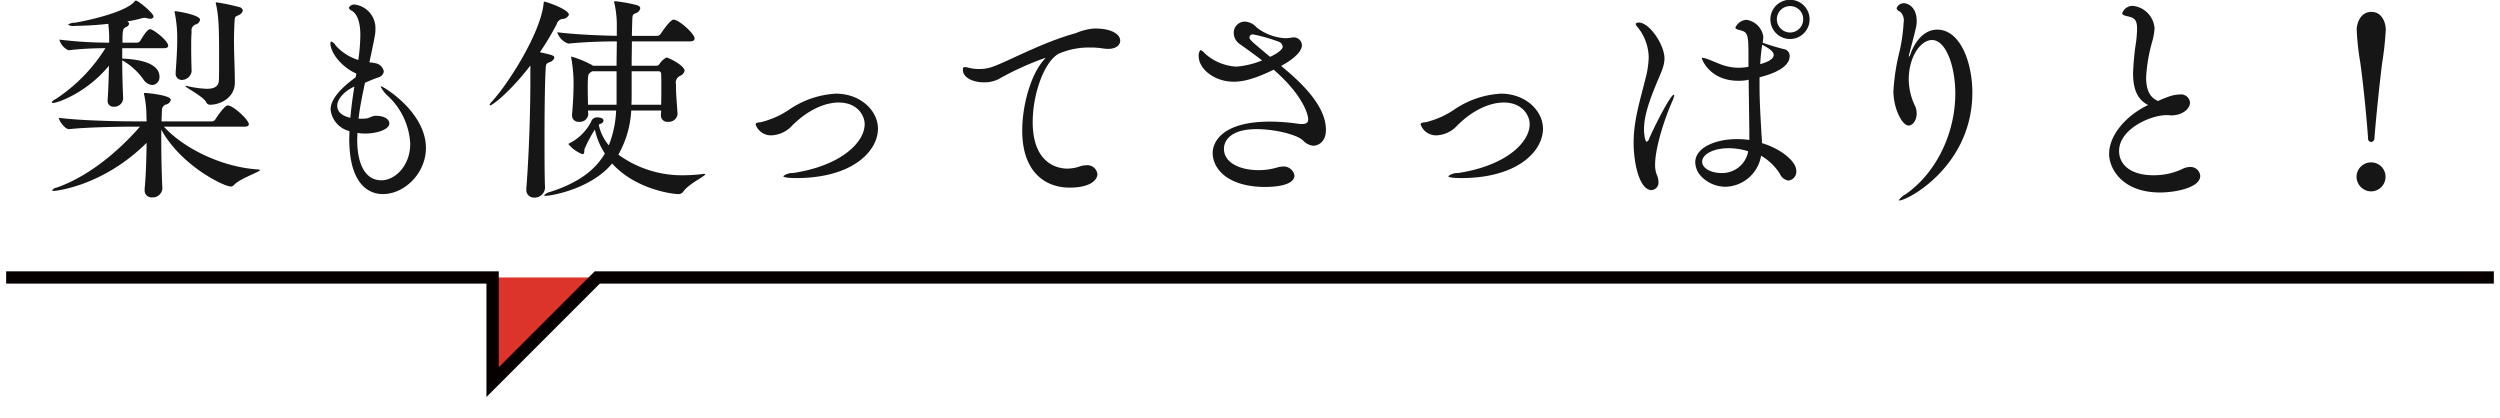
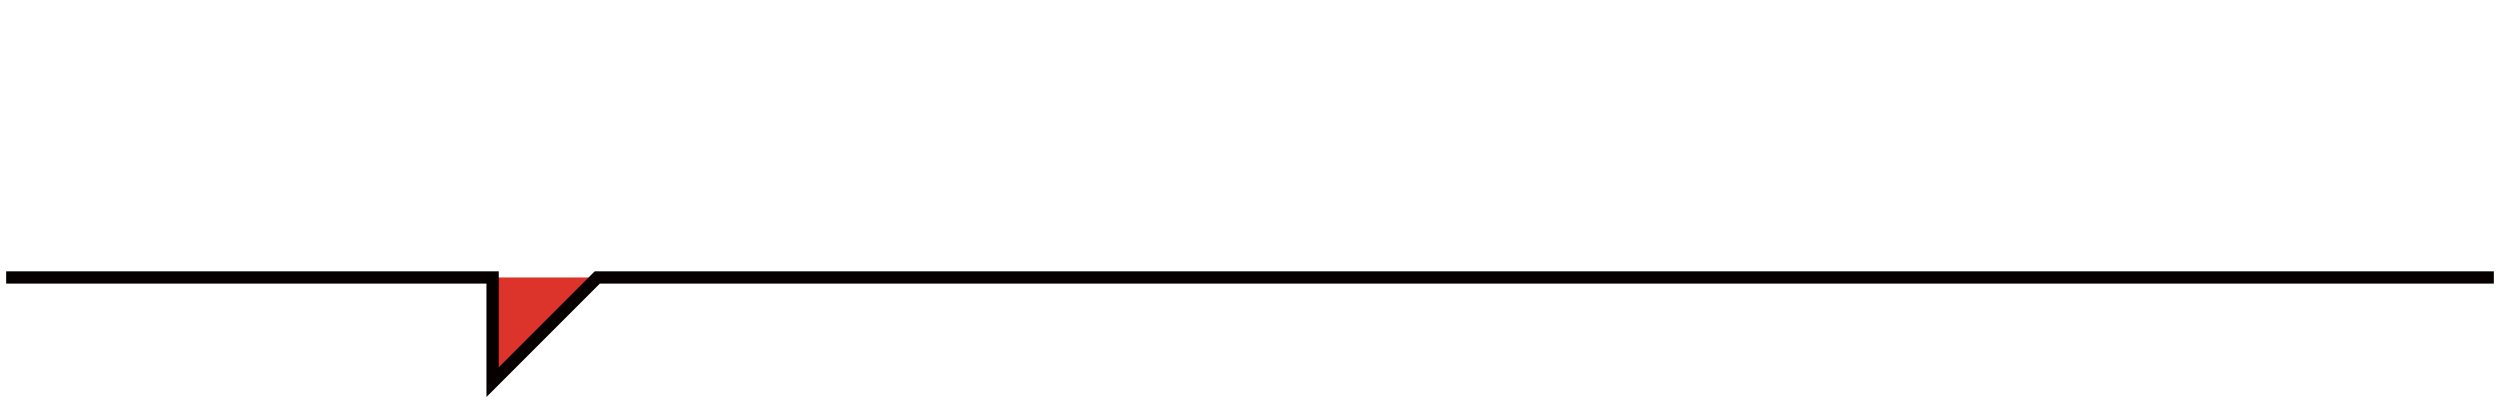
<svg xmlns="http://www.w3.org/2000/svg" id="img_recipe07_text.svg" width="406" height="67.9" viewBox="0 0 406 67.9">
  <defs>
    <style>
      .cls-1 {
        fill: #161616;
      }

      .cls-1, .cls-2 {
        fill-rule: evenodd;
      }

      .cls-2 {
        fill: #dc342b;
        stroke: #060001;
        stroke-width: 2px;
      }
    </style>
  </defs>
-   <path id="梨も使ってさっぱりと_" data-name="梨も使ってさっぱりと！" class="cls-1" d="M1227.92,7624.46c-6.3-.4-12.42-3.74-15.3-6.95h13.03c0.61,0,.76-0.18.76-0.39,0-.72-2.56-3.06-3.42-3.06-0.47,0-1.62,1.62-2.02,2.27a0.662,0.662,0,0,1-.54.32h-8.2l0.07-1.8a0.939,0.939,0,0,1,.79-0.97,1.017,1.017,0,0,0,.65-0.72c0-.76-3.75-1.12-4.14-1.12-0.18,0-.22.04-0.22,0.11a0.449,0.449,0,0,0,.04.22,15.912,15.912,0,0,1,.36,3.45c0,0.22.03,0.51,0.03,0.83h-2.26c-1.98,0-8.46-.11-11.99-0.58,0,0.47.97,1.84,1.62,1.84h0.04c3.09-.32,8.27-0.4,10.18-0.4h1.33c-4.39,5.01-9.21,8.39-13.53,9.9a1.059,1.059,0,0,0-.72.43c0,0.08.11,0.11,0.29,0.11,0.07,0,7.81-.65,15.04-7.81-0.03,2.34-.1,5.15-0.32,7.49v0.18a1.115,1.115,0,0,0,1.19,1.19,1.586,1.586,0,0,0,1.69-1.41v-0.03c-0.11-2.24-.18-5.3-0.18-7.96v-1.62c3.17,5.83,10.15,9.25,11.3,9.25a0.689,0.689,0,0,0,.51-0.25c0.93-1.04,4.21-2.12,4.21-2.41C1228.21,7624.5,1228.1,7624.46,1227.92,7624.46Zm-17.53-22.78c-0.4,0-.9.72-1.62,1.9a0.68,0.68,0,0,1-.5.29h-2.38c0-2.09.07-2.27,0.54-2.52a0.781,0.781,0,0,0,.54-0.54,0.478,0.478,0,0,0-.32-0.39,19.739,19.739,0,0,0,2.23-.47,1.788,1.788,0,0,1,.57-0.11,1.078,1.078,0,0,1,.36.04,2.067,2.067,0,0,0,.58.1c0.36,0,.54-0.14.54-0.36,0-.54-2.48-2.59-2.88-2.59a0.431,0.431,0,0,0-.22.18c-1.8,2.05-9.57,3.42-9.68,3.42a1.7,1.7,0,0,0-1.11.33,1.834,1.834,0,0,0,1.18.18,52.6,52.6,0,0,0,5.37-.33c0.07,0.76.14,1.44,0.14,2.09v0.97a66.922,66.922,0,0,1-8.1-.5,2.715,2.715,0,0,0,1.48,1.73h0.03a51.355,51.355,0,0,1,5.98-.33,26.961,26.961,0,0,1-8.17,8.32,1.007,1.007,0,0,0-.54.46c0,0.08.07,0.11,0.21,0.11,0.76,0,5.51-1.69,9.07-6.05-0.03,1.98-.1,4.11-0.21,5.48v0.18a0.92,0.92,0,0,0,1.01,1,1.434,1.434,0,0,0,1.51-1.33v-0.03c-0.07-1.55-.15-3.96-0.15-6.16,0.04,0,.08.04,0.11,0.04a10.8,10.8,0,0,1,3.31,3.02,1.936,1.936,0,0,0,1.44.94,1.263,1.263,0,0,0,1.19-1.34c0-2.59-4.46-2.88-5.9-2.95h-0.15v-1.69h6.74c0.54,0,.72-0.18.72-0.39C1213.31,7603.51,1210.86,7601.68,1210.39,7601.68Zm14.43-3.6a32.547,32.547,0,0,0-3.67-.76,0.1,0.1,0,0,0-.11.11,0.546,0.546,0,0,0,.04.21c0.5,2.16.5,4.47,0.5,9.43,0,0.98,0,1.98-.03,2.88-0.04.94-.61,1.41-1.95,1.41a16.056,16.056,0,0,1-3.13-.43,1.027,1.027,0,0,0-.29-0.04c-0.07,0-.07,0-0.07.04,0,0.21,2.74,1.58,3.35,2.55a0.7,0.7,0,0,0,.68.47c1.55,0,4-1.08,4-3.6v-0.07c0-.72-0.04-2.56-0.07-3.31-0.04-1.26-.07-2.34-0.07-3.46,0-.86.03-1.76,0.07-2.73,0.07-1.23.07-1.08,0.65-1.37a1.141,1.141,0,0,0,.72-0.76A0.754,0.754,0,0,0,1224.82,7598.08Zm-6.94,2.8a0.956,0.956,0,0,0,.61-0.72c0-.82-3.78-1.4-4-1.4-0.1,0-.14.04-0.14,0.11a0.4,0.4,0,0,0,.04.21,20.433,20.433,0,0,1,.39,4.36c0,1.51-.11,3.24-0.25,5.22v0.14a1,1,0,0,0,1.04,1.12,1.638,1.638,0,0,0,1.55-1.37v-0.04c-0.04-1.18-.07-2.55-0.07-3.81,0-.94,0-1.8.07-2.59A1.023,1.023,0,0,1,1217.88,7600.88Zm29.01,14.87c-0.46.04-.93,0.36-1.4,0.43-0.43.04-.86,0.04-1.26,0.04,0.22-1.98.65-3.96,1.04-5.83,0.87-.4,1.44-0.62,2.13-0.87a1.167,1.167,0,0,0,.93-0.97,1.634,1.634,0,0,0-1.18-1.3,6.149,6.149,0,0,0-1.16-.18c0.94-4.42.98-4.71,0.98-5.39a3.86,3.86,0,0,0-3.35-4,0.944,0.944,0,0,0-.97.54,0.9,0.9,0,0,0,.5.47c1.08,0.68,1.37,2.37,1.37,3.99a30.6,30.6,0,0,1-.33,4,8.217,8.217,0,0,1-3.67-2.34,1.351,1.351,0,0,0-.72-0.65,0.253,0.253,0,0,0-.14.29c0,1.44,1.69,3.78,4.17,4.89l0.04,0.04-0.11.58c-2.59,1.9-4.07,3.63-4.07,5.25a4.045,4.045,0,0,0,3.06,3.49c0,0.44-.03.87-0.03,1.26,0,8.86,4.57,8.97,5.47,8.97,3.46,0,6.98-3.35,6.98-7.49,0-5.83-6.94-10.01-7.27-10.01a0.058,0.058,0,0,0-.07.07,5.381,5.381,0,0,0,1.22,1.55,11.362,11.362,0,0,1,3.57,7.71c0,3.56-2.45,5.93-4.68,5.93-2.74,0-3.93-2.84-3.93-6.58,0-.36.04-0.76,0.04-1.12a7.037,7.037,0,0,0,1.26.11c1.76,0,3.92-.61,3.92-1.66,0-.64-0.82-1.22-2.08-1.22h-0.26Zm-3.99.32c-1.95-.43-2.13-1.47-2.13-1.94,0-1.15,1.19-2.41,2.78-3.13C1243.29,7612.62,1243.04,7614.35,1242.9,7616.07Zm53.13-.68c-0.07-1.33-.25-2.99-0.25-4.39v-0.36a1.186,1.186,0,0,1,.65-1.37,1.238,1.238,0,0,0,.75-0.83c0-.86-2.62-2.16-2.95-2.16a3.044,3.044,0,0,0-1.15,1.08,0.55,0.55,0,0,1-.43.25h-4.07c0-1.36.04-2.8,0.04-3.95h9.43c0.57,0,.75-0.22.75-0.47,0-.79-2.55-3.06-3.42-3.06-0.5,0-1.72,1.76-2.08,2.3a0.743,0.743,0,0,1-.58.33h-4.1c0-.69.03-1.19,0.03-1.41,0.07-2.01-.03-2.01.61-2.27a1.055,1.055,0,0,0,.72-0.79c0-.21-0.14-0.39-0.64-0.54a24.813,24.813,0,0,0-3.39-.61c-0.14,0-.21,0-0.21.11a0.381,0.381,0,0,0,.03.18,16.206,16.206,0,0,1,.4,3.89v1.44c-2.2-.04-6.44-0.18-9.68-0.58a2.924,2.924,0,0,0,1.8,1.84h0.03c2.88-.29,5.91-0.36,7.85-0.36,0,1.15-.04,2.59-0.04,3.95h-3.85l-0.07-.07a16.467,16.467,0,0,0-3.38-1.4,0.09,0.09,0,0,0-.08.11,2,2,0,0,1,.04.21,23.425,23.425,0,0,1,.36,3.93c0,1.33-.07,3.09-0.25,5.18v0.11a1.014,1.014,0,0,0,1.11,1.04,1.362,1.362,0,0,0,1.52-1.15v-0.04l-0.04-.64h4.57a17.183,17.183,0,0,1-1.19,5.65,7.691,7.691,0,0,1-1.58-3.1c0-.07-0.04-0.18-0.04-0.25a0.83,0.83,0,0,1,.26-0.14,0.634,0.634,0,0,0,.5-0.51c0-.54-0.94-0.54-1.01-0.54a1,1,0,0,0-1.01.72,8.088,8.088,0,0,1-3.45,3.46,0.278,0.278,0,0,0-.22.18,5.557,5.557,0,0,0,2.27,1.62c0.4,0,.25-0.58.36-0.9a21.669,21.669,0,0,1,1.66-3.1c0.03,0.18.07,0.29,0.07,0.33a11.653,11.653,0,0,0,1.55,3.56c-1.62,2.77-4.4,4.79-8.86,6.23a2.06,2.06,0,0,0-1.01.54c0,0.07.11,0.1,0.25,0.1,0.98,0,7.42-1.15,10.8-5.25,3.75,4.17,9.76,4.97,10.73,4.97a0.963,0.963,0,0,0,.9-0.51c0.94-1.22,3.49-2.41,3.49-2.7a0.2,0.2,0,0,0-.21-0.07,1.15,1.15,0,0,0-.33.04,27.765,27.765,0,0,1-2.84.18,17.565,17.565,0,0,1-10.73-3.35,16.15,16.15,0,0,0,2.09-7.16h4.86c0,0.25-.04.5-0.04,0.75v0.04a1.026,1.026,0,0,0,1.15,1.04,1.415,1.415,0,0,0,1.55-1.22v-0.11Zm-21.52,12.02c-0.08-2.12-.08-4.93-0.08-7.77,0-4.29.04-8.75,0.18-11.41,0.04-.83.04-0.94,0.62-1.19a1.072,1.072,0,0,0,.79-0.72c0-.36-0.25-0.43-2.34-0.9a42.066,42.066,0,0,0,2.73-4.57,1.161,1.161,0,0,1,.9-0.83,1.19,1.19,0,0,0,1.08-.68c0-.87-3.67-2.13-3.99-2.13-0.11,0-.07.07-0.11,0.25-0.47,4.83-5.76,13.11-8.42,15.99a1.29,1.29,0,0,0-.36.54,0.075,0.075,0,0,0,.07.07c0.43,0,3.42-2.38,6.55-6.48v2.7c0,4.86-.25,12.38-0.65,17.2v0.18a1.222,1.222,0,0,0,1.26,1.37,1.69,1.69,0,0,0,1.77-1.55v-0.07Zm14.03-13.46c0.04-.58.04-1.22,0.04-1.84v-3.6h4.36a0.411,0.411,0,0,1,.43.47c0.03,0.65.03,1.3,0.03,2.02,0,0.93,0,1.94-.03,2.95h-4.83Zm-2.41,0h-4.64c0-.79-0.04-1.58-0.04-2.27,0-2.66.04-2.7,0.47-2.99l0.25-.18h3.96v5.44Zm42.45,3.89c0-2.88-2.78-5.69-6.84-5.69a14.835,14.835,0,0,0-7.53,2.56,14.241,14.241,0,0,1-4.68,2.08c-0.54.04-.82,0.11-0.82,0.36a2.648,2.648,0,0,0,2.62,1.77,4.836,4.836,0,0,0,3.32-1.59c2.55-2.55,5.32-3.74,7.56-3.74,2.95,0,4.21,2.02,4.21,3.53,0,2.81-3.6,6.69-11.63,7.92a2.418,2.418,0,0,0-1.58.5c0,0.25,1.15.32,2.08,0.32C1324.47,7625.86,1328.58,7621.47,1328.58,7617.84Zm35.1-16.27a9.4,9.4,0,0,0-2.96.75c-5.29,1.44-10.87,4.5-13.35,5.4a6.337,6.337,0,0,1-2.34.43,7.582,7.582,0,0,1-1.62-.18,3.228,3.228,0,0,0-.72-0.14c-0.18,0-.32.07-0.32,0.43,0,1.33,1.69,2.05,3.42,2.05a5.1,5.1,0,0,0,2.34-.5,47.5,47.5,0,0,1,7.59-3.46c0.04,0,.04,0,0.04.04s-0.18.18-.36,0.43c-1.98,2.31-3.39,7.13-3.39,11.34,0,6.91,3.93,9.25,7.67,9.25,3.71,0,4.54-1.44,4.54-2.19a1.636,1.636,0,0,0-1.84-1.44,3.477,3.477,0,0,0-1.01.18,6.2,6.2,0,0,1-2.05.36c-0.54,0-5.61,0-5.61-7.56,0-4.5,1.83-9.76,4.21-11.09a12.187,12.187,0,0,1,5.22-1.01,11.76,11.76,0,0,1,1.98.15c0.28,0.03.57,0.07,0.82,0.07,1.37,0,1.98-.65,1.98-1.33,0-1.05-1.4-1.98-4.06-1.98h-0.18Zm32.29,1.44a9.091,9.091,0,0,1-1.19.14,8.351,8.351,0,0,1-4.68-1.73,2.7,2.7,0,0,0-1.94-.97,1.8,1.8,0,0,0-1.8,1.87,2.2,2.2,0,0,0,.97,1.77c0.97,0.68,2.27,1.62,3.64,2.66a13.932,13.932,0,0,1-4.18,1.01,8.278,8.278,0,0,1-5.11-2.13,1.761,1.761,0,0,0-.72-0.57,1.347,1.347,0,0,0-.29,1.01c0,2.01,2.45,4.14,5.72,4.14,1.73,0,3.71-.62,6.45-1.95,4.35,3.75,5.61,6.95,5.61,8.1,0,0.43-.25.72-0.97,0.72a4.024,4.024,0,0,1-.58-0.03,32.322,32.322,0,0,0-4.64-.36c-7.99,0-9.32,3.49-9.32,5.07,0,2.7,2.59,5.54,8.53,5.54,2.02,0,4.75-.36,4.75-1.87a1.776,1.776,0,0,0-1.94-1.44,3.31,3.31,0,0,0-.87.15,10.5,10.5,0,0,1-3.02.43c-3.02,0-5.62-1.19-5.62-3.46,0-1.33,1.08-3.2,5.3-3.2,2.98,0,6.58.9,7.55,1.84a2.592,2.592,0,0,0,1.66.86c0.5,0,2.05-.36,2.05-2.59,0-4.18-4.61-8.17-7.27-10.37,3.35-1.84,3.38-3.13,3.38-3.38a1.335,1.335,0,0,0-1.33-1.26h-0.14Zm-3.71,3.16c-2.88-2.41-3.35-2.77-3.35-3.16a0.524,0.524,0,0,1,.65-0.47,25.6,25.6,0,0,1,4.03,1.15,0.971,0.971,0,0,1,.72.83C1394.31,7604.99,1393.38,7605.67,1392.26,7606.17Zm44.32,11.67c0-2.88-2.78-5.69-6.84-5.69a14.835,14.835,0,0,0-7.53,2.56,14.241,14.241,0,0,1-4.68,2.08c-0.54.04-.82,0.11-0.82,0.36a2.648,2.648,0,0,0,2.62,1.77,4.836,4.836,0,0,0,3.32-1.59c2.55-2.55,5.32-3.74,7.56-3.74,2.95,0,4.21,2.02,4.21,3.53,0,2.81-3.6,6.69-11.63,7.92a2.418,2.418,0,0,0-1.58.5c0,0.25,1.15.32,2.08,0.32C1432.47,7625.86,1436.58,7621.47,1436.58,7617.84Zm33.51,1.83a13.968,13.968,0,0,0-2.01-.14c-3.39,0-6.77,1.33-6.77,3.78a3.431,3.431,0,0,0,1.15,2.45,5.2,5.2,0,0,0,1.19.86,5.529,5.529,0,0,0,2.56.65,6.015,6.015,0,0,0,5.79-5.04,8.862,8.862,0,0,1,3.06,2.95,1.775,1.775,0,0,0,1.4,1.08,1.46,1.46,0,0,0,1.26-1.58c0-1.52-2.48-3.57-5.58-4.5,0-.65-0.07-1.3-0.1-1.87-0.11-2.09-.29-4.68-0.29-7.49v-1.33c2.63-.65,4.89-1.77,4.89-3.42a1.091,1.091,0,0,0-.93-1.15,35.052,35.052,0,0,1-3.46-1.05,5.2,5.2,0,0,0,.11-1.01,3.245,3.245,0,0,0-2.74-2.7,2.087,2.087,0,0,0-1.79,1.26c0,0.22.28,0.29,0.68,0.4,1.22,0.32,1.44.5,1.44,3.78v2.19a8.8,8.8,0,0,1-1.59.15,8.028,8.028,0,0,1-2.26-.33c-0.76-.21-1.91-0.75-2.7-1.04a4.761,4.761,0,0,0-.9-0.25,0.1,0.1,0,0,0-.11.11c0,0.14,1.26,3.63,5.94,3.63a7.911,7.911,0,0,0,1.37-.11l0.28-.07,0.11,8.25v1.54Zm-18.46-18.86a1.051,1.051,0,0,0,.32.54,8.01,8.01,0,0,1,1.8,4.93,15.112,15.112,0,0,1-.54,3.49c-0.83,3.39-1.91,6.66-1.91,10.34,0,3.34.94,7.7,2.92,7.7a1.218,1.218,0,0,0,1.11-1.37,2.617,2.617,0,0,0-.25-1.08,4.284,4.284,0,0,1-.29-1.69c0-2.81,1.62-7.67,2.78-10.26a3.674,3.674,0,0,0,.32-0.97,0.1,0.1,0,0,0-.07-0.11c-0.51,0-2.95,4.72-4,7.13a0.755,0.755,0,0,1-.39.5c-0.22,0-.44-0.93-0.44-2.05,0-2.3,1.01-4.93,1.98-7.31,0.72-1.76,1.34-2.88,1.34-4.17,0-2.2-2.42-5.83-4.18-5.83A0.594,0.594,0,0,0,1451.63,7600.81Zm28.25-.72a3.185,3.185,0,0,0-6.37,0A3.185,3.185,0,0,0,1479.88,7600.09Zm-9.97,21.42a4.286,4.286,0,0,1-4.35,3.53c-1.66,0-3.13-.76-3.13-1.84,0-1.19,1.8-2.19,4.28-2.19A10.443,10.443,0,0,1,1469.91,7621.51Zm6.81-19.29a2.17,2.17,0,0,1-2.16-2.16,2.138,2.138,0,0,1,2.16-2.13,2.111,2.111,0,0,1,2.12,2.13A2.143,2.143,0,0,1,1476.72,7602.22Zm-4.54,1.98c1.22,0.64,1.87,1.15,1.87,1.65,0,0.83-1.44,1.3-2.19,1.51A31.54,31.54,0,0,1,1472.18,7604.2Zm23.29,24.29a3.117,3.117,0,0,0-1.11.97c0,0.04.03,0.04,0.07,0.04,1.4,0,11.88-5.62,11.88-17.53,0-4.79-1.91-10.22-5.72-10.22-1.62,0-3.28,1.19-4.29,3.85a1.249,1.249,0,0,1-.29.57,0.11,0.11,0,0,1-.03-0.07,2.046,2.046,0,0,1,.11-0.5c1.15-4.36,1.18-4.54,1.18-5.26,0-2.16-1.33-2.88-2.12-2.88a1.269,1.269,0,0,0-1.15.83,0.852,0.852,0,0,0,.57.54,1.919,1.919,0,0,1,.58,1.77,28.272,28.272,0,0,1-.65,4.64,34.565,34.565,0,0,0-1.01,6.48c0,2.88,1.44,5.61,2.45,5.61,0.72,0,1.33-.9,1.33-1.98a2.961,2.961,0,0,0-.21-1.08,10.166,10.166,0,0,1-1.08-4.46c0-3.53,1.87-6.37,3.78-6.37,2.23,0,3.78,4.17,3.78,8.71C1503.54,7618.31,1500.66,7624.86,1495.47,7628.49Zm42.66-12.85c0.15,0,.33.04,0.47,0.04,1.8,0,3.06-1.05,3.06-2.09a1.472,1.472,0,0,0-1.73-1.3,5.3,5.3,0,0,0-1.36.22,16.246,16.246,0,0,0-2.09.83c-1.66-.65-1.95-2.38-1.95-3.85a26.459,26.459,0,0,1,.98-5.76,9.76,9.76,0,0,0,.39-2.23,3.951,3.951,0,0,0-3.45-3.6,1.777,1.777,0,0,0-1.8,1.18c0,0.22.21,0.36,0.72,0.47,1.08,0.25,1.69.4,1.69,2.05a18.5,18.5,0,0,1-.18,2.27,41.754,41.754,0,0,0-.47,4.97c0,2.19.5,4.21,2.45,5.15-3.6,1.72-6.34,4.89-6.34,7.95,0,2.34,2.09,6.26,8.28,6.26,2.38,0,6.52-.75,6.52-2.7a1.571,1.571,0,0,0-1.7-1.44,2.765,2.765,0,0,0-1.22.33,10.766,10.766,0,0,1-4.68,1.01c-3.71,0-5.58-1.73-5.58-3.93,0-3.63,5.19-5.83,7.67-5.83h0.32Zm32.94,4.36a0.588,0.588,0,0,0,.54-0.61c0.08-1.34.69-7.78,1.26-12.28a49.956,49.956,0,0,0,.58-5.33c0-1.11-.58-2.91-2.34-2.91s-2.38,1.83-2.38,2.91a43.238,43.238,0,0,0,.58,5.33c0.65,4.64,1.19,10.98,1.26,12.28A0.547,0.547,0,0,0,1571.07,7620Zm0,8.02a2.362,2.362,0,0,0,2.34-2.37,2.33,2.33,0,0,0-2.34-2.34,2.362,2.362,0,0,0-2.37,2.34A2.4,2.4,0,0,0,1571.07,7628.02Z" transform="translate(-1186 -7596.94)" />
  <path id="シェイプ_3" data-name="シェイプ 3" class="cls-2" d="M1187,7642h79v17l17-17h308" transform="translate(-1186 -7596.94)" />
</svg>